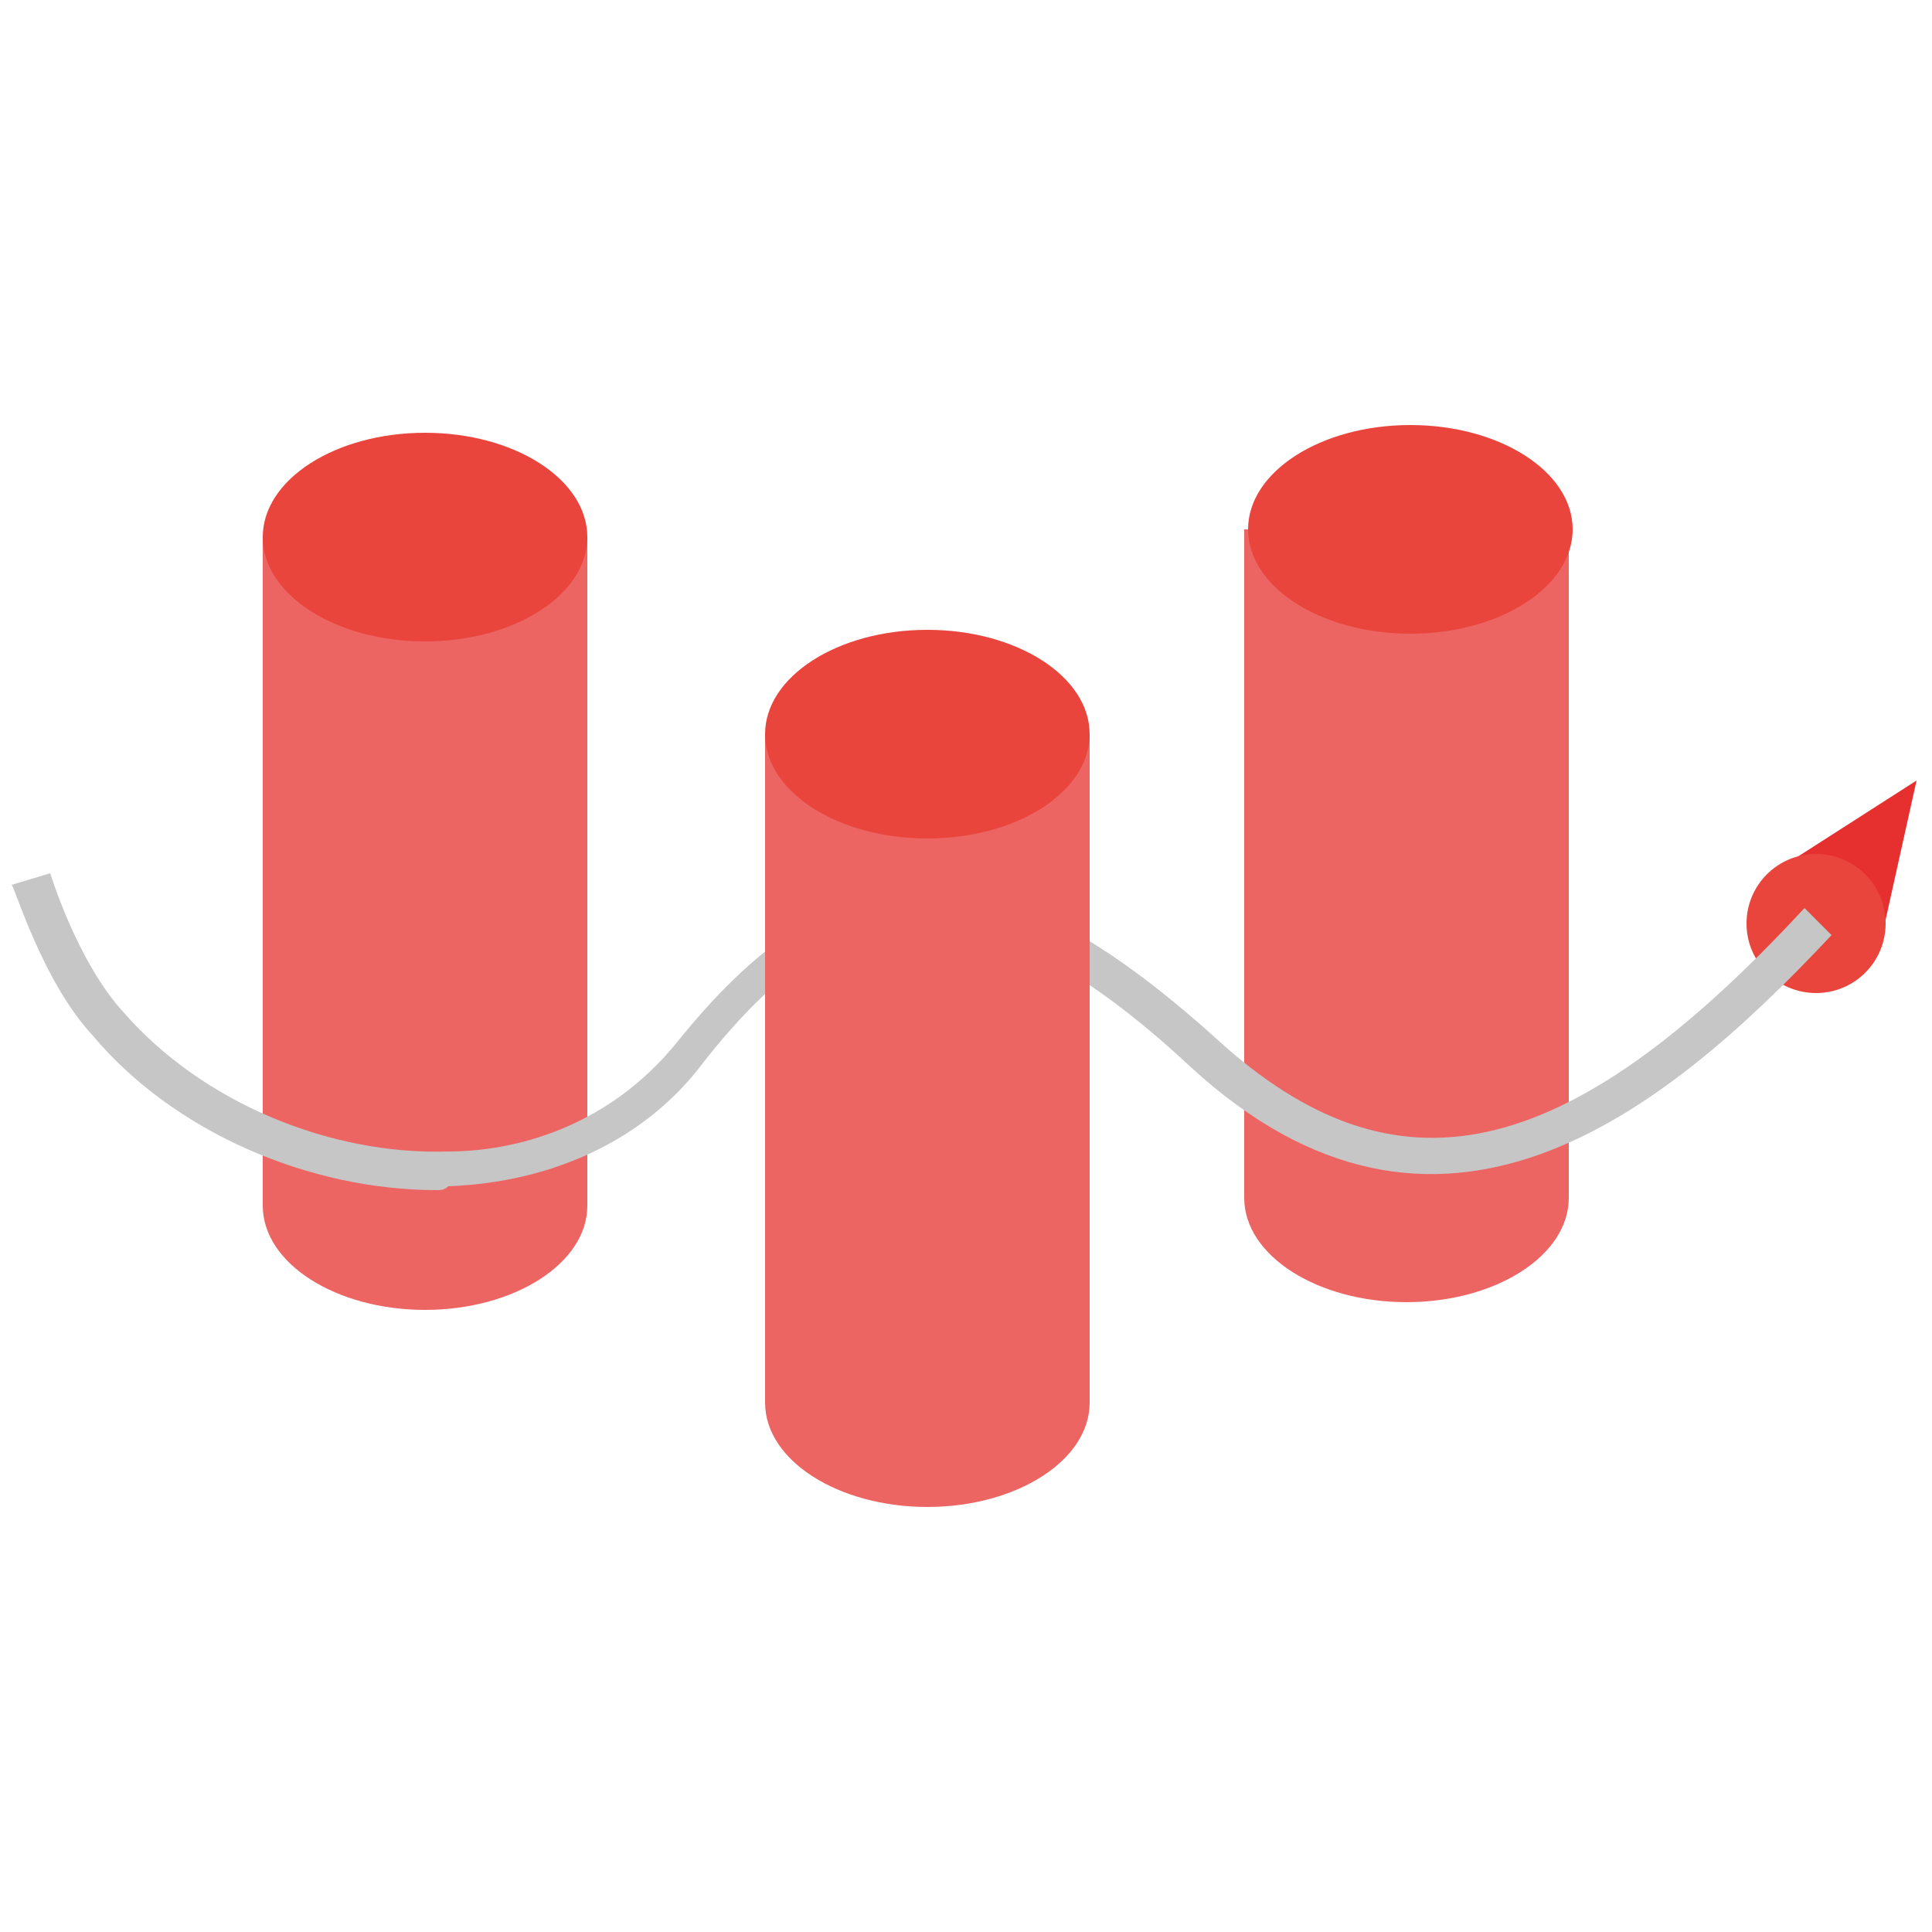
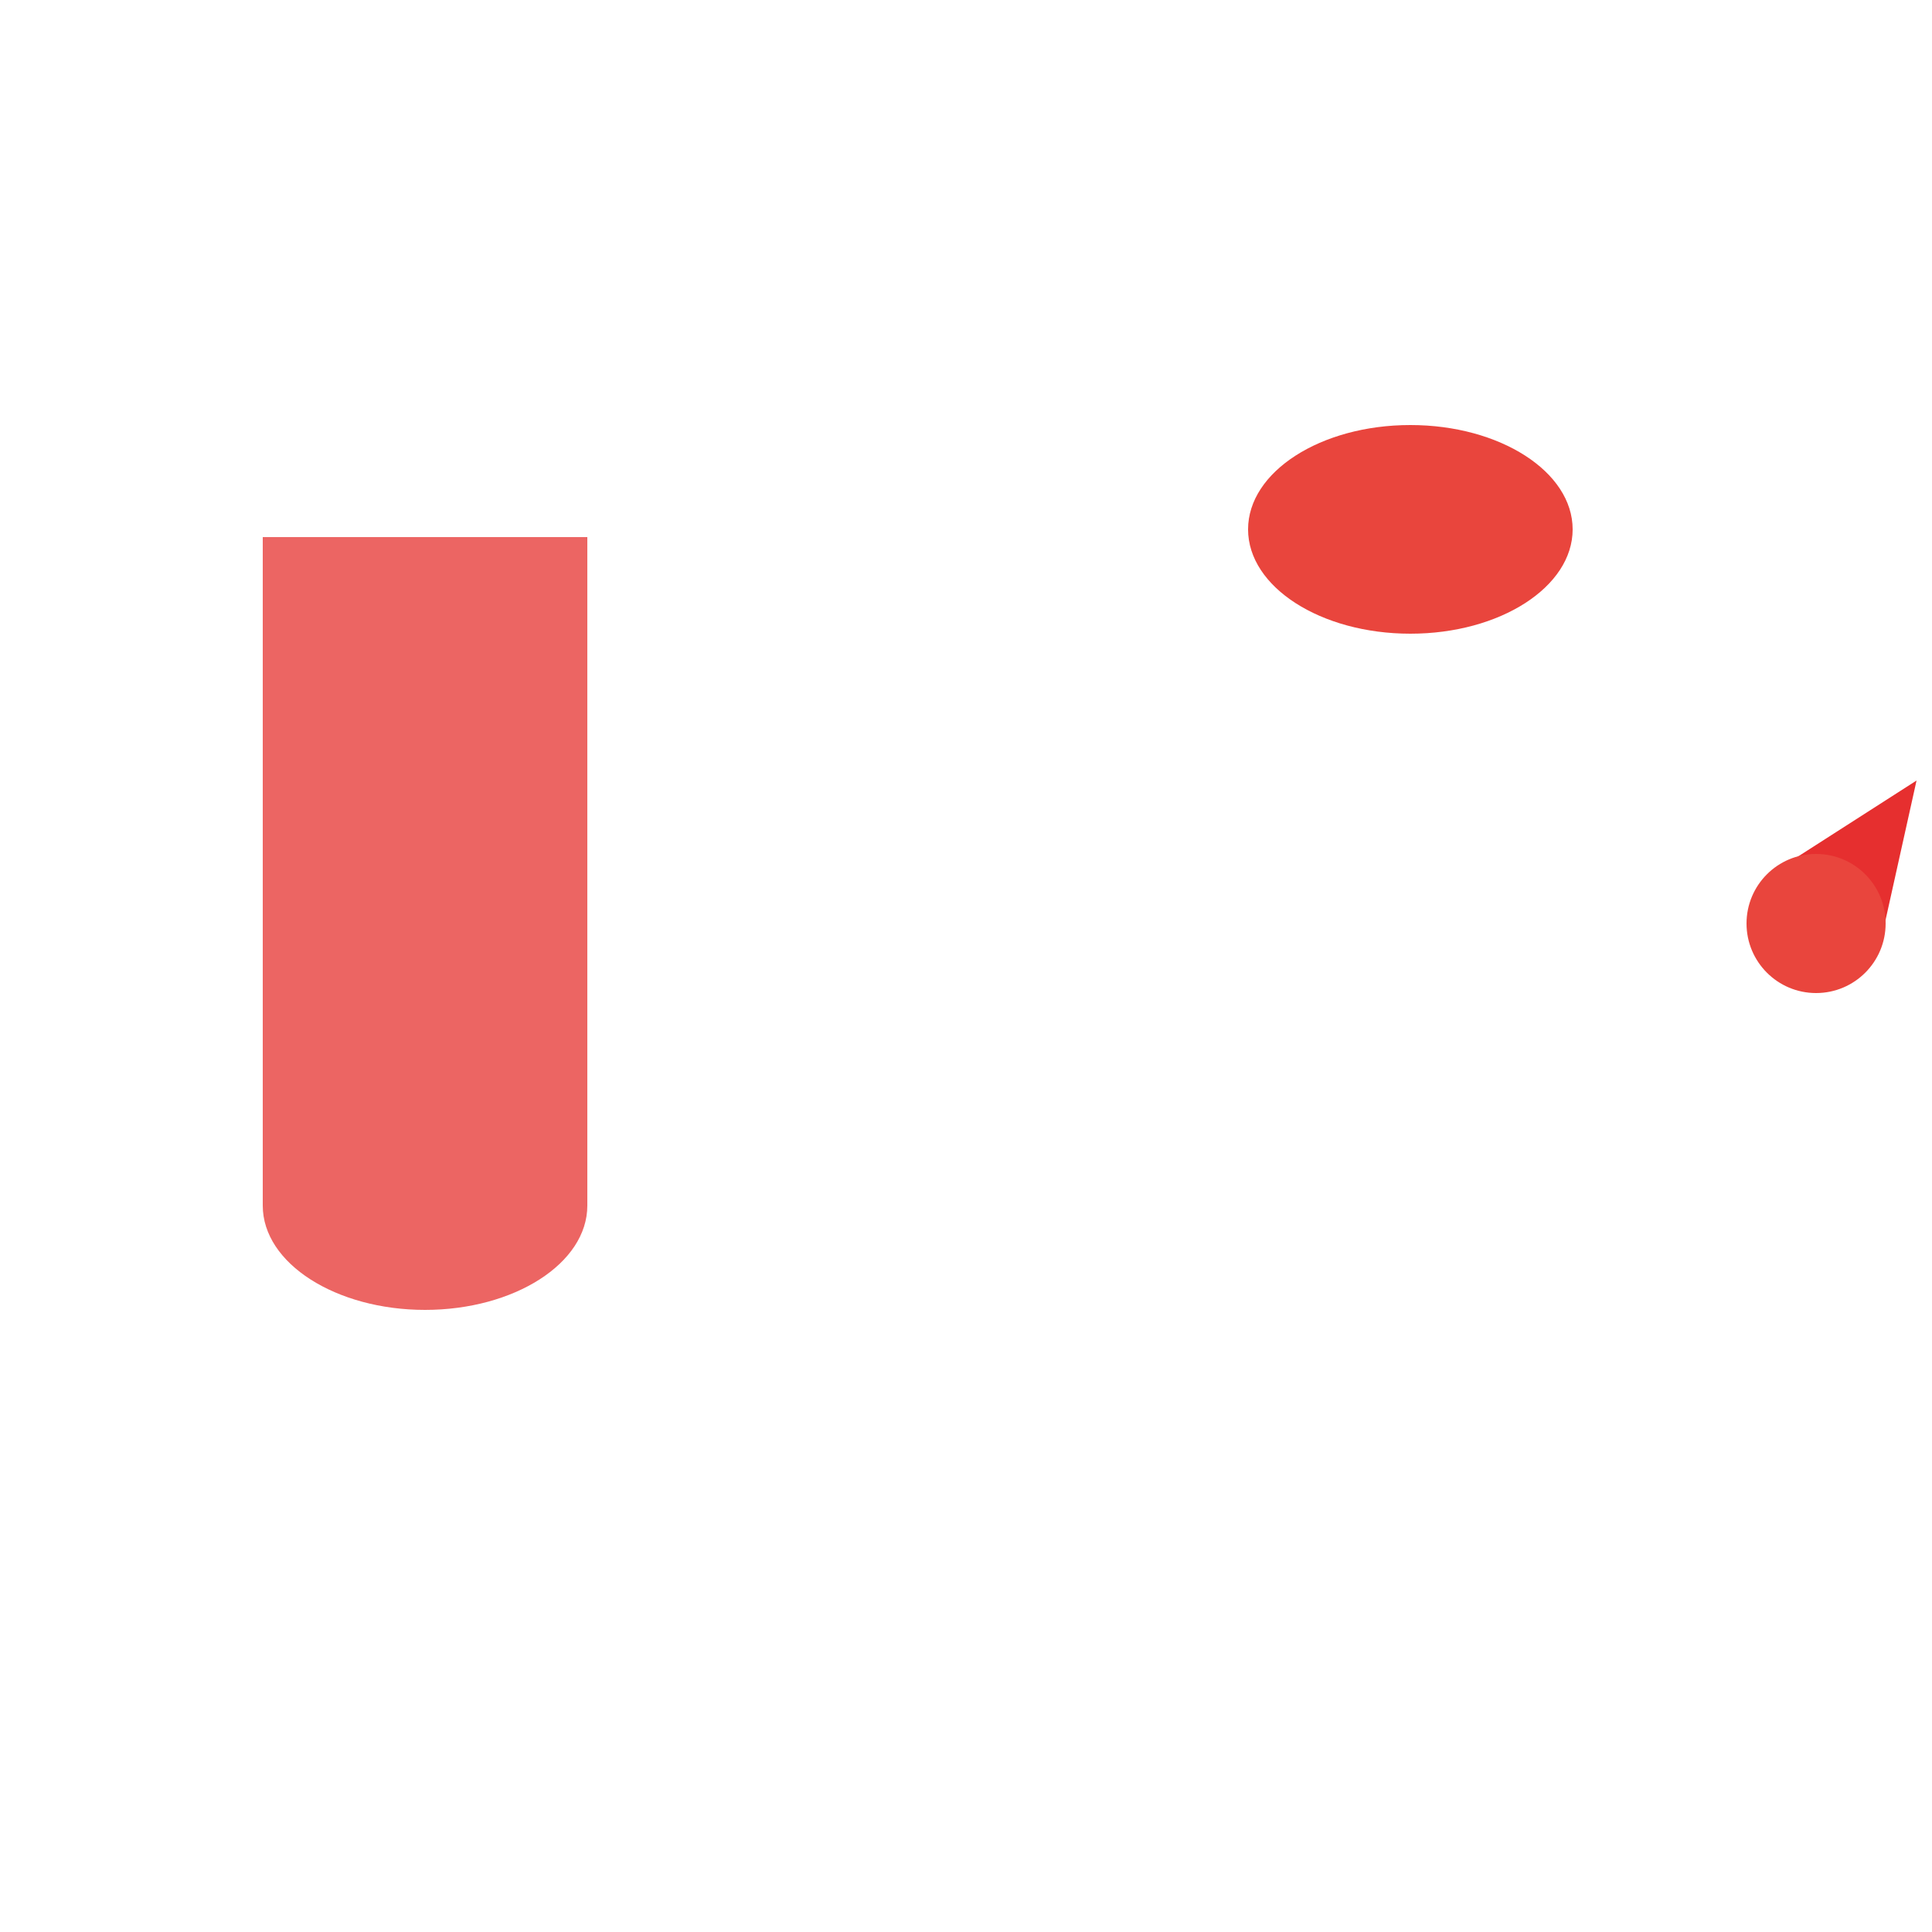
<svg xmlns="http://www.w3.org/2000/svg" id="Capa_1" x="0px" y="0px" viewBox="0 0 50 50" style="enable-background:new 0 0 50 50;" xml:space="preserve">
  <style type="text/css"> .st0{fill:#E62F2F;} .st1{fill:#E9453D;} .st2{fill:#EC6563;} .st3{fill:#C6C6C6;} </style>
  <g>
    <g>
      <polygon class="st0" points="45.7,22.7 49.6,20.2 48.6,24.7 " />
    </g>
    <g>
      <circle class="st1" cx="47" cy="23.9" r="1.8" />
    </g>
    <g>
      <path class="st2" d="M6.8,13.9v17.3c0,1.5,1.9,2.7,4.2,2.7c2.3,0,4.2-1.2,4.2-2.7V13.9H6.8z" />
    </g>
    <g>
-       <ellipse class="st1" cx="11" cy="13.9" rx="4.2" ry="2.7" />
-     </g>
+       </g>
    <g>
-       <path class="st2" d="M32.2,13.7V31c0,1.5,1.9,2.7,4.2,2.7c2.3,0,4.2-1.2,4.2-2.7V13.7H32.2z" />
-     </g>
+       </g>
    <g>
      <ellipse class="st1" cx="36.5" cy="13.7" rx="4.2" ry="2.7" />
    </g>
    <g>
-       <path class="st3" d="M11.3,30.8c-3.3,0-6.8-1.5-8.9-4c-1.3-1.4-2-3.8-2.1-3.9l1-0.3c0,0,0.7,2.3,1.9,3.6c2,2.3,5.3,3.7,8.4,3.6 c1.7,0,4.1-0.6,5.9-2.8c2-2.5,3.9-3.8,6-4c2.4-0.2,4.9,1.1,8,3.9c4.6,4.2,9,3.3,15.2-3.4l0.7,0.7c-4.4,4.7-10.2,9.3-16.6,3.4 c-2.9-2.7-5.2-3.8-7.3-3.7c-1.8,0.1-3.5,1.3-5.3,3.6c-1.5,2-3.9,3.1-6.6,3.2C11.5,30.8,11.4,30.8,11.3,30.8z" />
-     </g>
+       </g>
    <g>
-       <path class="st2" d="M19.8,19v17.3c0,1.5,1.9,2.7,4.2,2.7c2.3,0,4.2-1.2,4.2-2.7V19H19.8z" />
-     </g>
+       </g>
    <g>
-       <ellipse class="st1" cx="24" cy="19" rx="4.2" ry="2.7" />
-     </g>
+       </g>
  </g>
</svg>